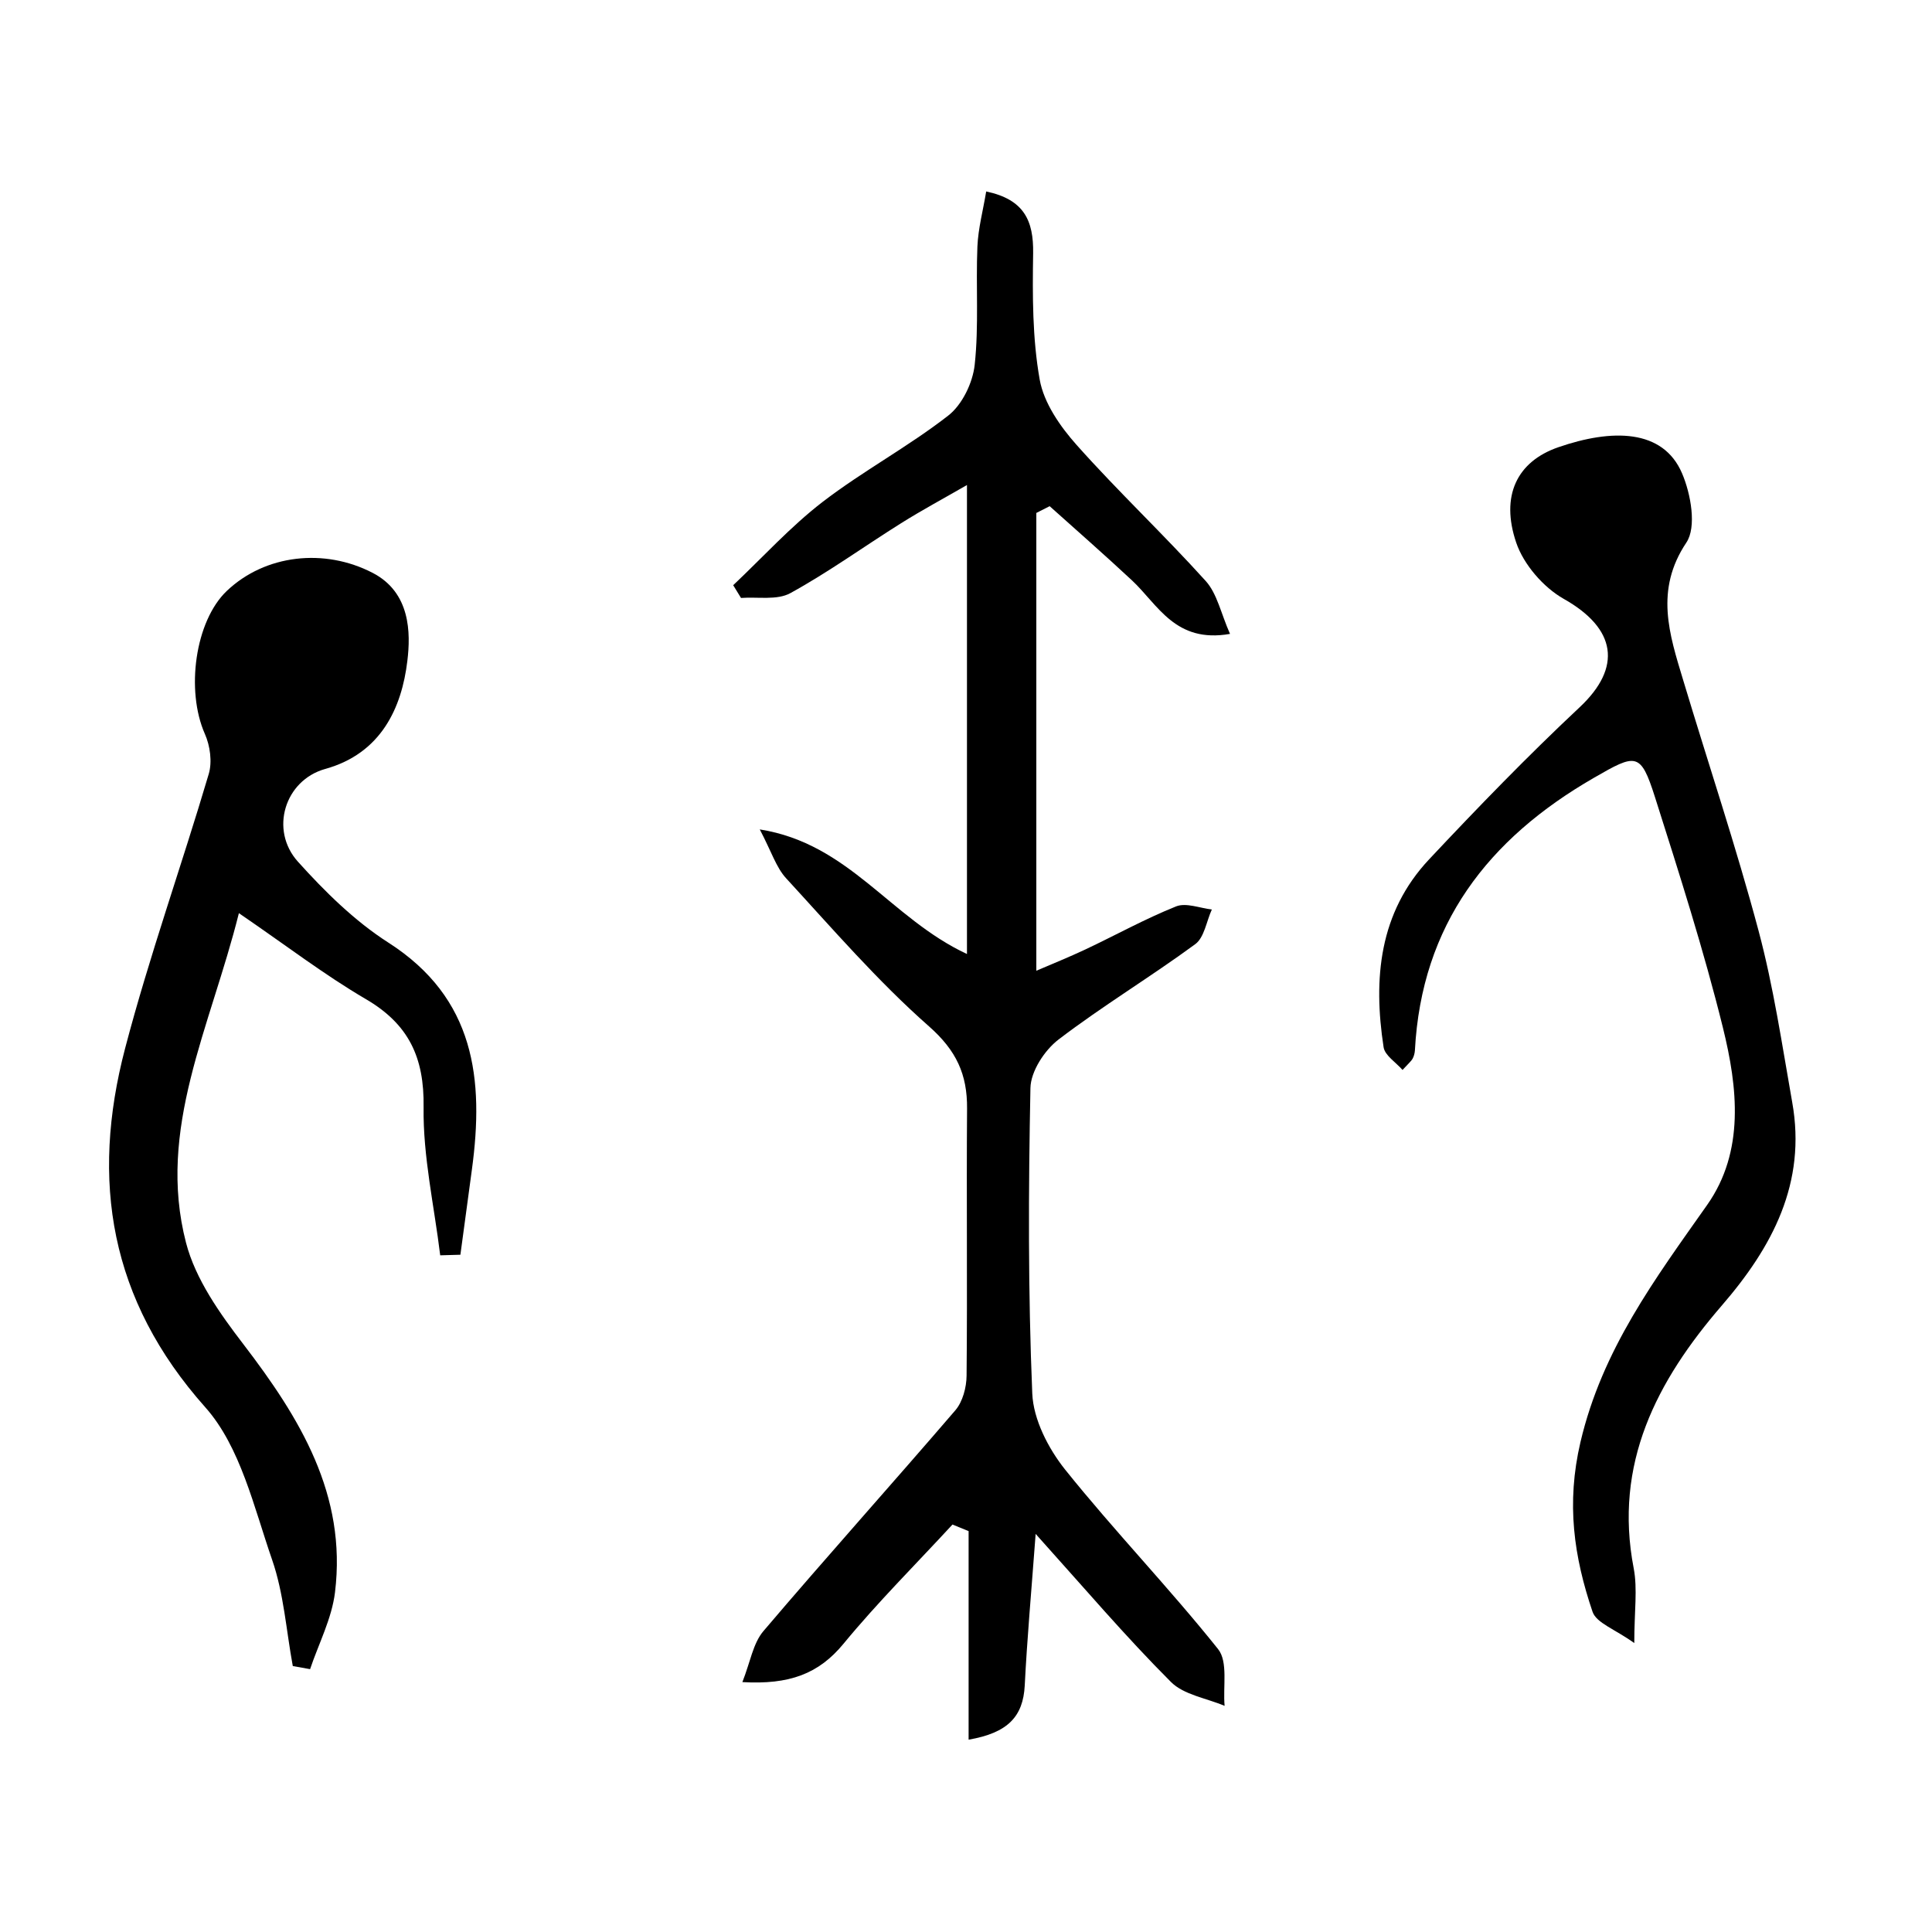
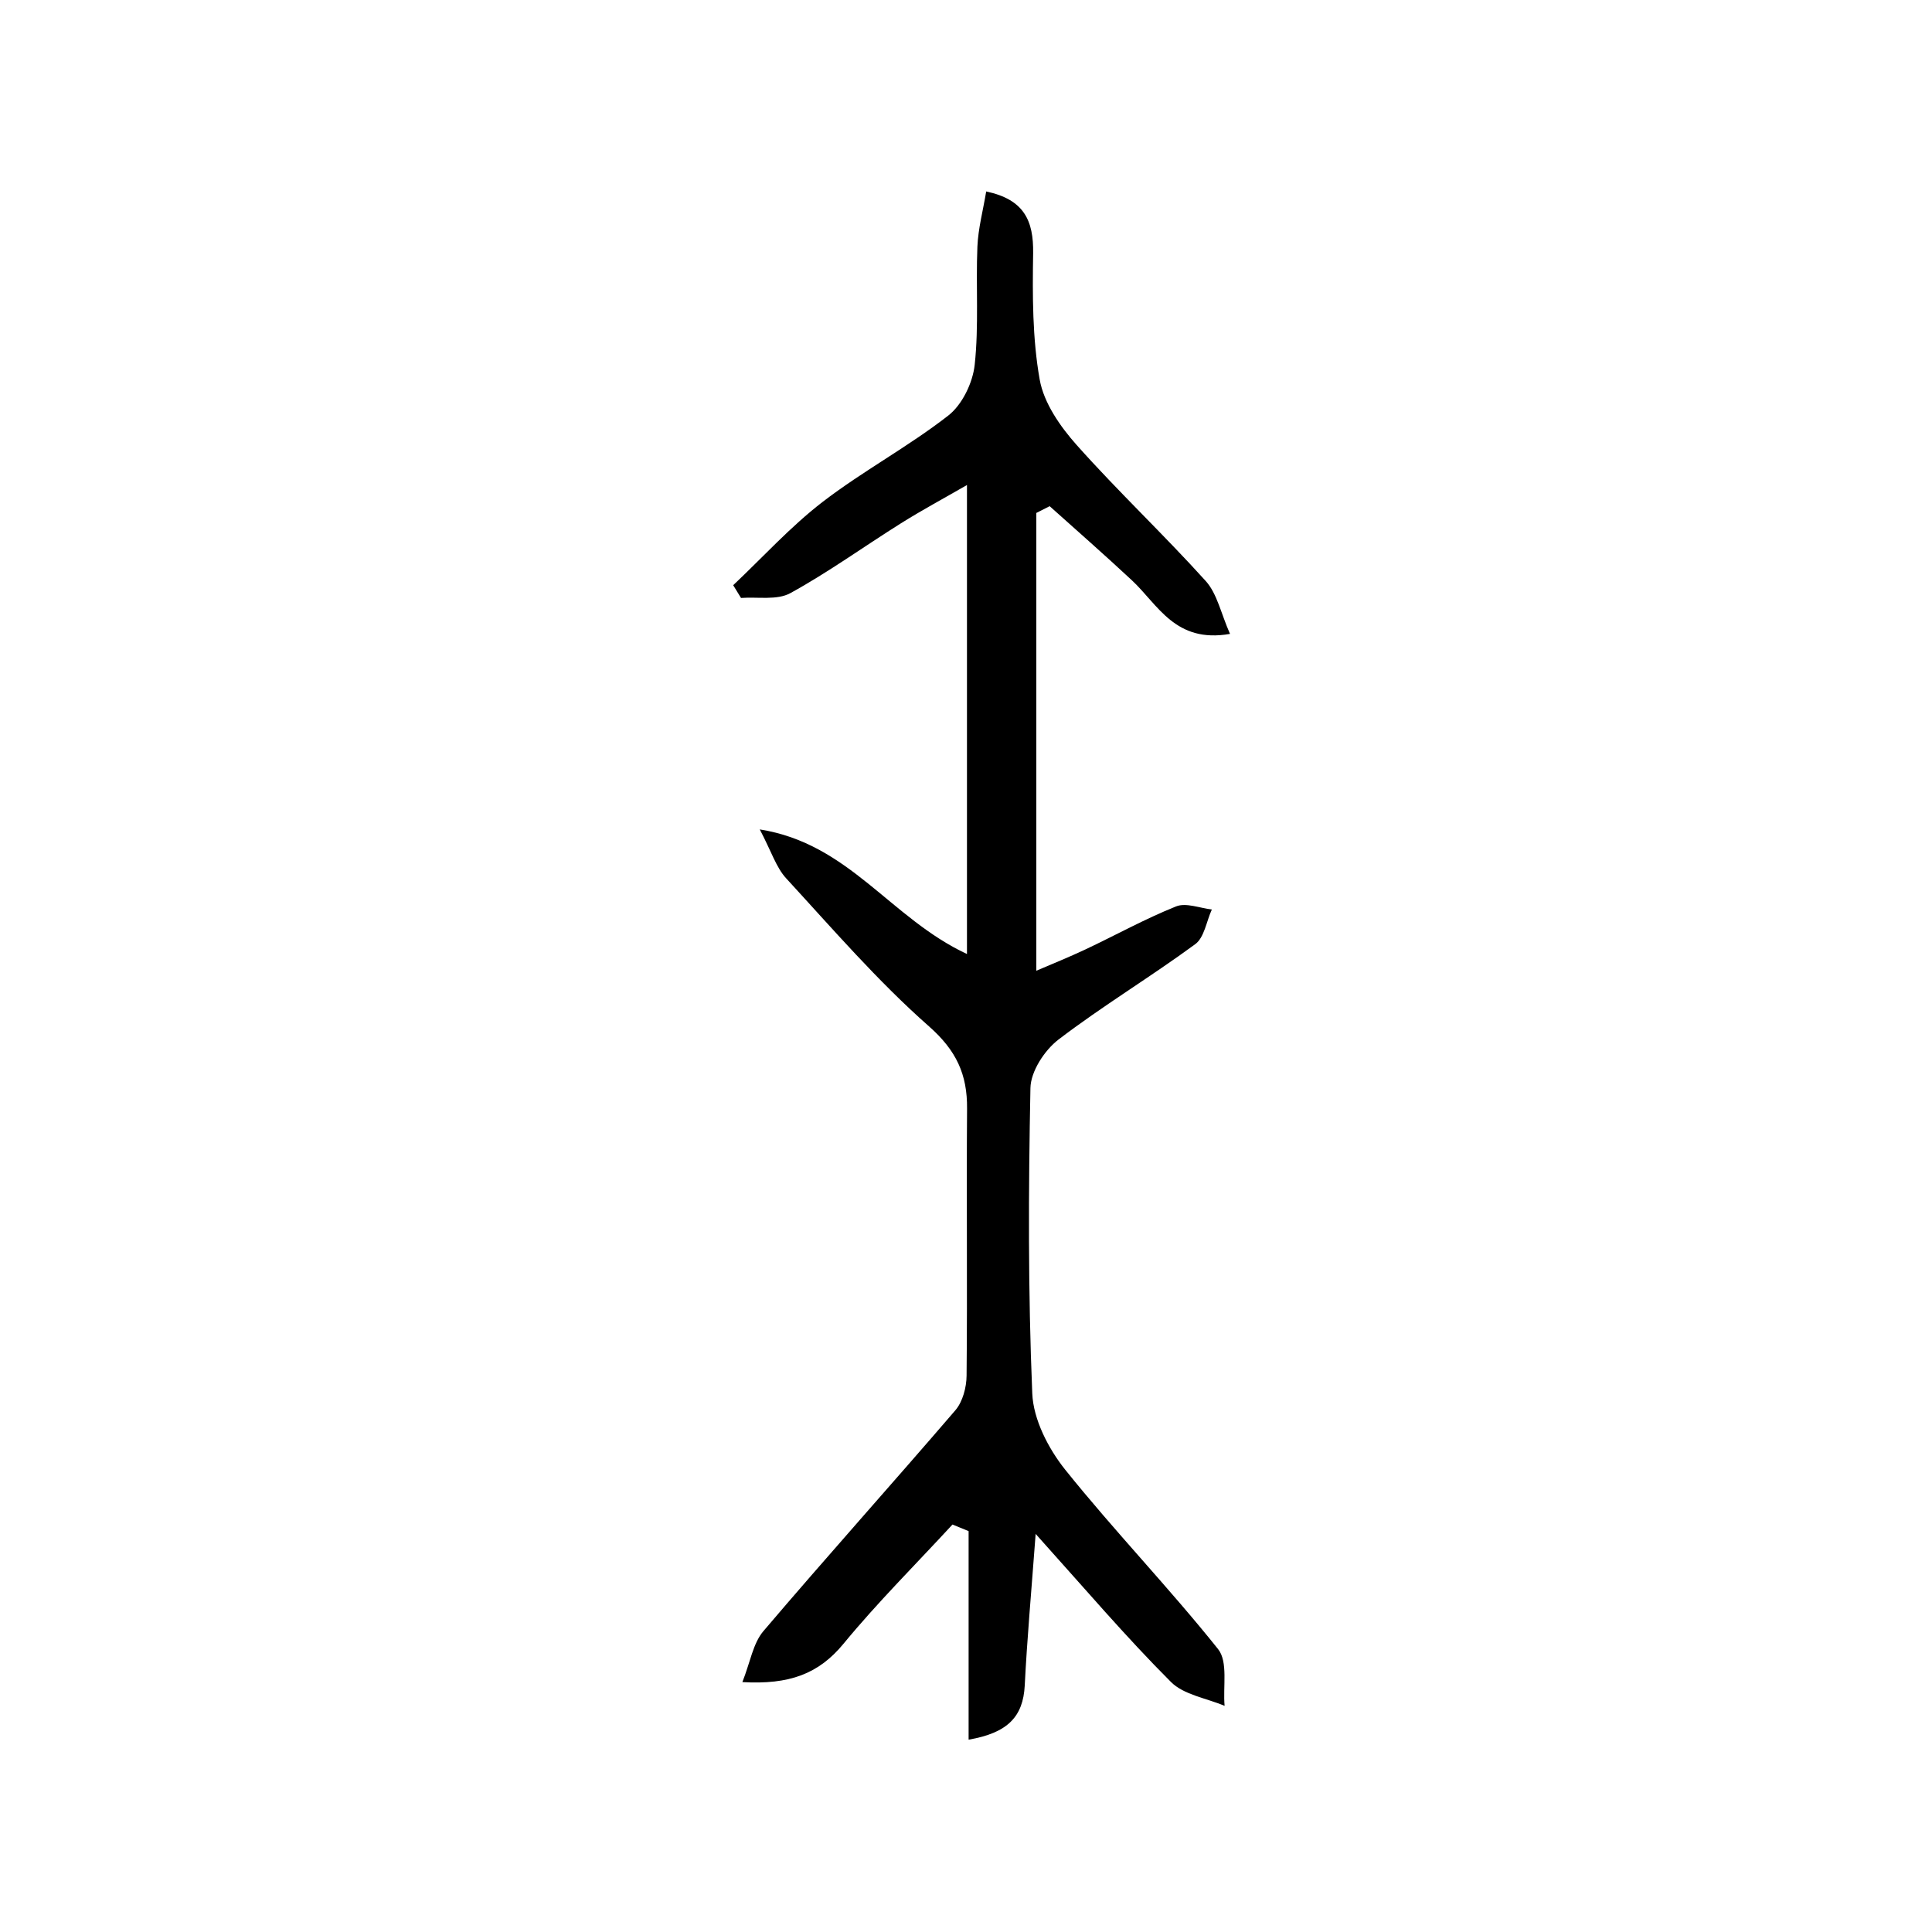
<svg xmlns="http://www.w3.org/2000/svg" enable-background="new 0 0 200 200" viewBox="0 0 200 200">
  <path d="m107.21 158.79c-.46 6.15-.89 10.92-1.13 15.7-.17 3.21-1.75 4.9-5.81 5.6 0-7.39 0-14.49 0-21.59-.56-.23-1.11-.45-1.67-.68-3.78 4.1-7.75 8.05-11.28 12.34-2.57 3.12-5.6 4.25-10.47 3.97.82-2.07 1.1-4.01 2.18-5.28 6.54-7.69 13.29-15.2 19.87-22.86.76-.89 1.15-2.37 1.16-3.58.09-9.22-.02-18.44.05-27.65.03-3.54-1.11-6.02-3.95-8.52-5.31-4.68-9.98-10.1-14.78-15.32-1.03-1.12-1.51-2.74-2.73-5.06 9.28 1.47 13.49 9.18 21.45 12.9 0-16.4 0-31.92 0-48.55-2.48 1.43-4.7 2.62-6.83 3.96-3.83 2.4-7.5 5.06-11.45 7.23-1.38.76-3.39.37-5.11.5-.27-.44-.54-.88-.81-1.32 3.06-2.89 5.92-6.05 9.24-8.61 4.16-3.2 8.86-5.71 13.01-8.94 1.45-1.12 2.55-3.4 2.75-5.27.44-4.04.11-8.15.28-12.23.08-1.89.59-3.76.91-5.71 3.94.83 4.91 3.04 4.86 6.39-.07 4.37-.08 8.82.68 13.09.43 2.42 2.12 4.85 3.82 6.76 4.3 4.83 9.03 9.28 13.37 14.09 1.18 1.31 1.57 3.35 2.51 5.47-5.67 1-7.45-3.02-10.15-5.54-2.8-2.61-5.67-5.13-8.52-7.68-.46.23-.92.47-1.38.7v47.39c1.66-.71 3.39-1.41 5.07-2.2 3.14-1.48 6.18-3.17 9.4-4.46 1.03-.41 2.46.18 3.7.32-.56 1.22-.78 2.9-1.72 3.59-4.63 3.4-9.58 6.38-14.15 9.87-1.45 1.11-2.88 3.3-2.91 5.03-.21 10.54-.25 21.09.19 31.61.11 2.69 1.66 5.7 3.4 7.88 5.09 6.35 10.76 12.23 15.84 18.59 1.04 1.31.49 3.88.67 5.87-1.88-.8-4.23-1.14-5.56-2.48-4.65-4.65-8.92-9.67-14-15.32z" />
-   <path d="m45.57 129.95c-.62-5.11-1.79-10.23-1.72-15.33.08-5.16-1.54-8.6-5.99-11.2-4.26-2.49-8.2-5.52-13.13-8.89-2.96 11.85-8.53 22.35-5.47 34.13.98 3.77 3.5 7.32 5.94 10.5 5.85 7.64 10.71 15.57 9.48 25.67-.33 2.72-1.69 5.31-2.58 7.96-.6-.11-1.19-.22-1.79-.32-.68-3.68-.93-7.51-2.14-11-1.89-5.45-3.28-11.7-6.92-15.79-9.9-11.12-11.89-23.48-8.3-37.15 2.51-9.57 5.85-18.91 8.66-28.41.37-1.25.14-2.92-.4-4.14-2-4.52-1.01-11.69 2.27-14.81 3.98-3.78 10.11-4.45 15.09-1.87 3.93 2.03 3.95 6.22 3.6 9.11-.58 4.86-2.71 9.58-8.5 11.19-4.2 1.17-5.78 6.32-2.83 9.6 2.79 3.1 5.87 6.14 9.35 8.37 8.99 5.75 9.93 14.15 8.66 23.51-.4 2.94-.79 5.87-1.19 8.81-.7.02-1.4.04-2.09.06z" />
-   <path d="m169.18 170.09c-1.98-1.43-3.92-2.07-4.32-3.24-1.93-5.69-2.74-11.21-1.25-17.57 2.25-9.58 7.71-16.87 13.11-24.54 3.91-5.55 3.16-12.17 1.64-18.34-1.99-8.05-4.53-15.98-7.04-23.89-1.49-4.67-1.94-4.52-6.32-1.99-10.97 6.32-17.84 15.21-18.53 28.22-.02.29-.1.6-.24.86-.14.25-.39.45-1.04 1.16-.7-.8-1.83-1.5-1.96-2.35-1.09-7.1-.47-13.93 4.71-19.45 5.05-5.38 10.2-10.7 15.58-15.74 4.43-4.15 3.8-8.16-1.65-11.23-2.1-1.19-4.14-3.55-4.91-5.81-1.65-4.85.07-8.4 4.35-9.88 5.55-1.92 10.85-1.92 12.82 2.71.91 2.13 1.52 5.55.44 7.16-3.29 4.92-1.76 9.49-.33 14.23 2.6 8.66 5.48 17.24 7.81 25.97 1.55 5.81 2.43 11.81 3.48 17.74 1.49 8.35-2.05 14.98-7.3 21.05-6.73 7.8-11.2 16.36-9.11 27.19.41 2.14.06 4.43.06 7.74z" />
</svg>